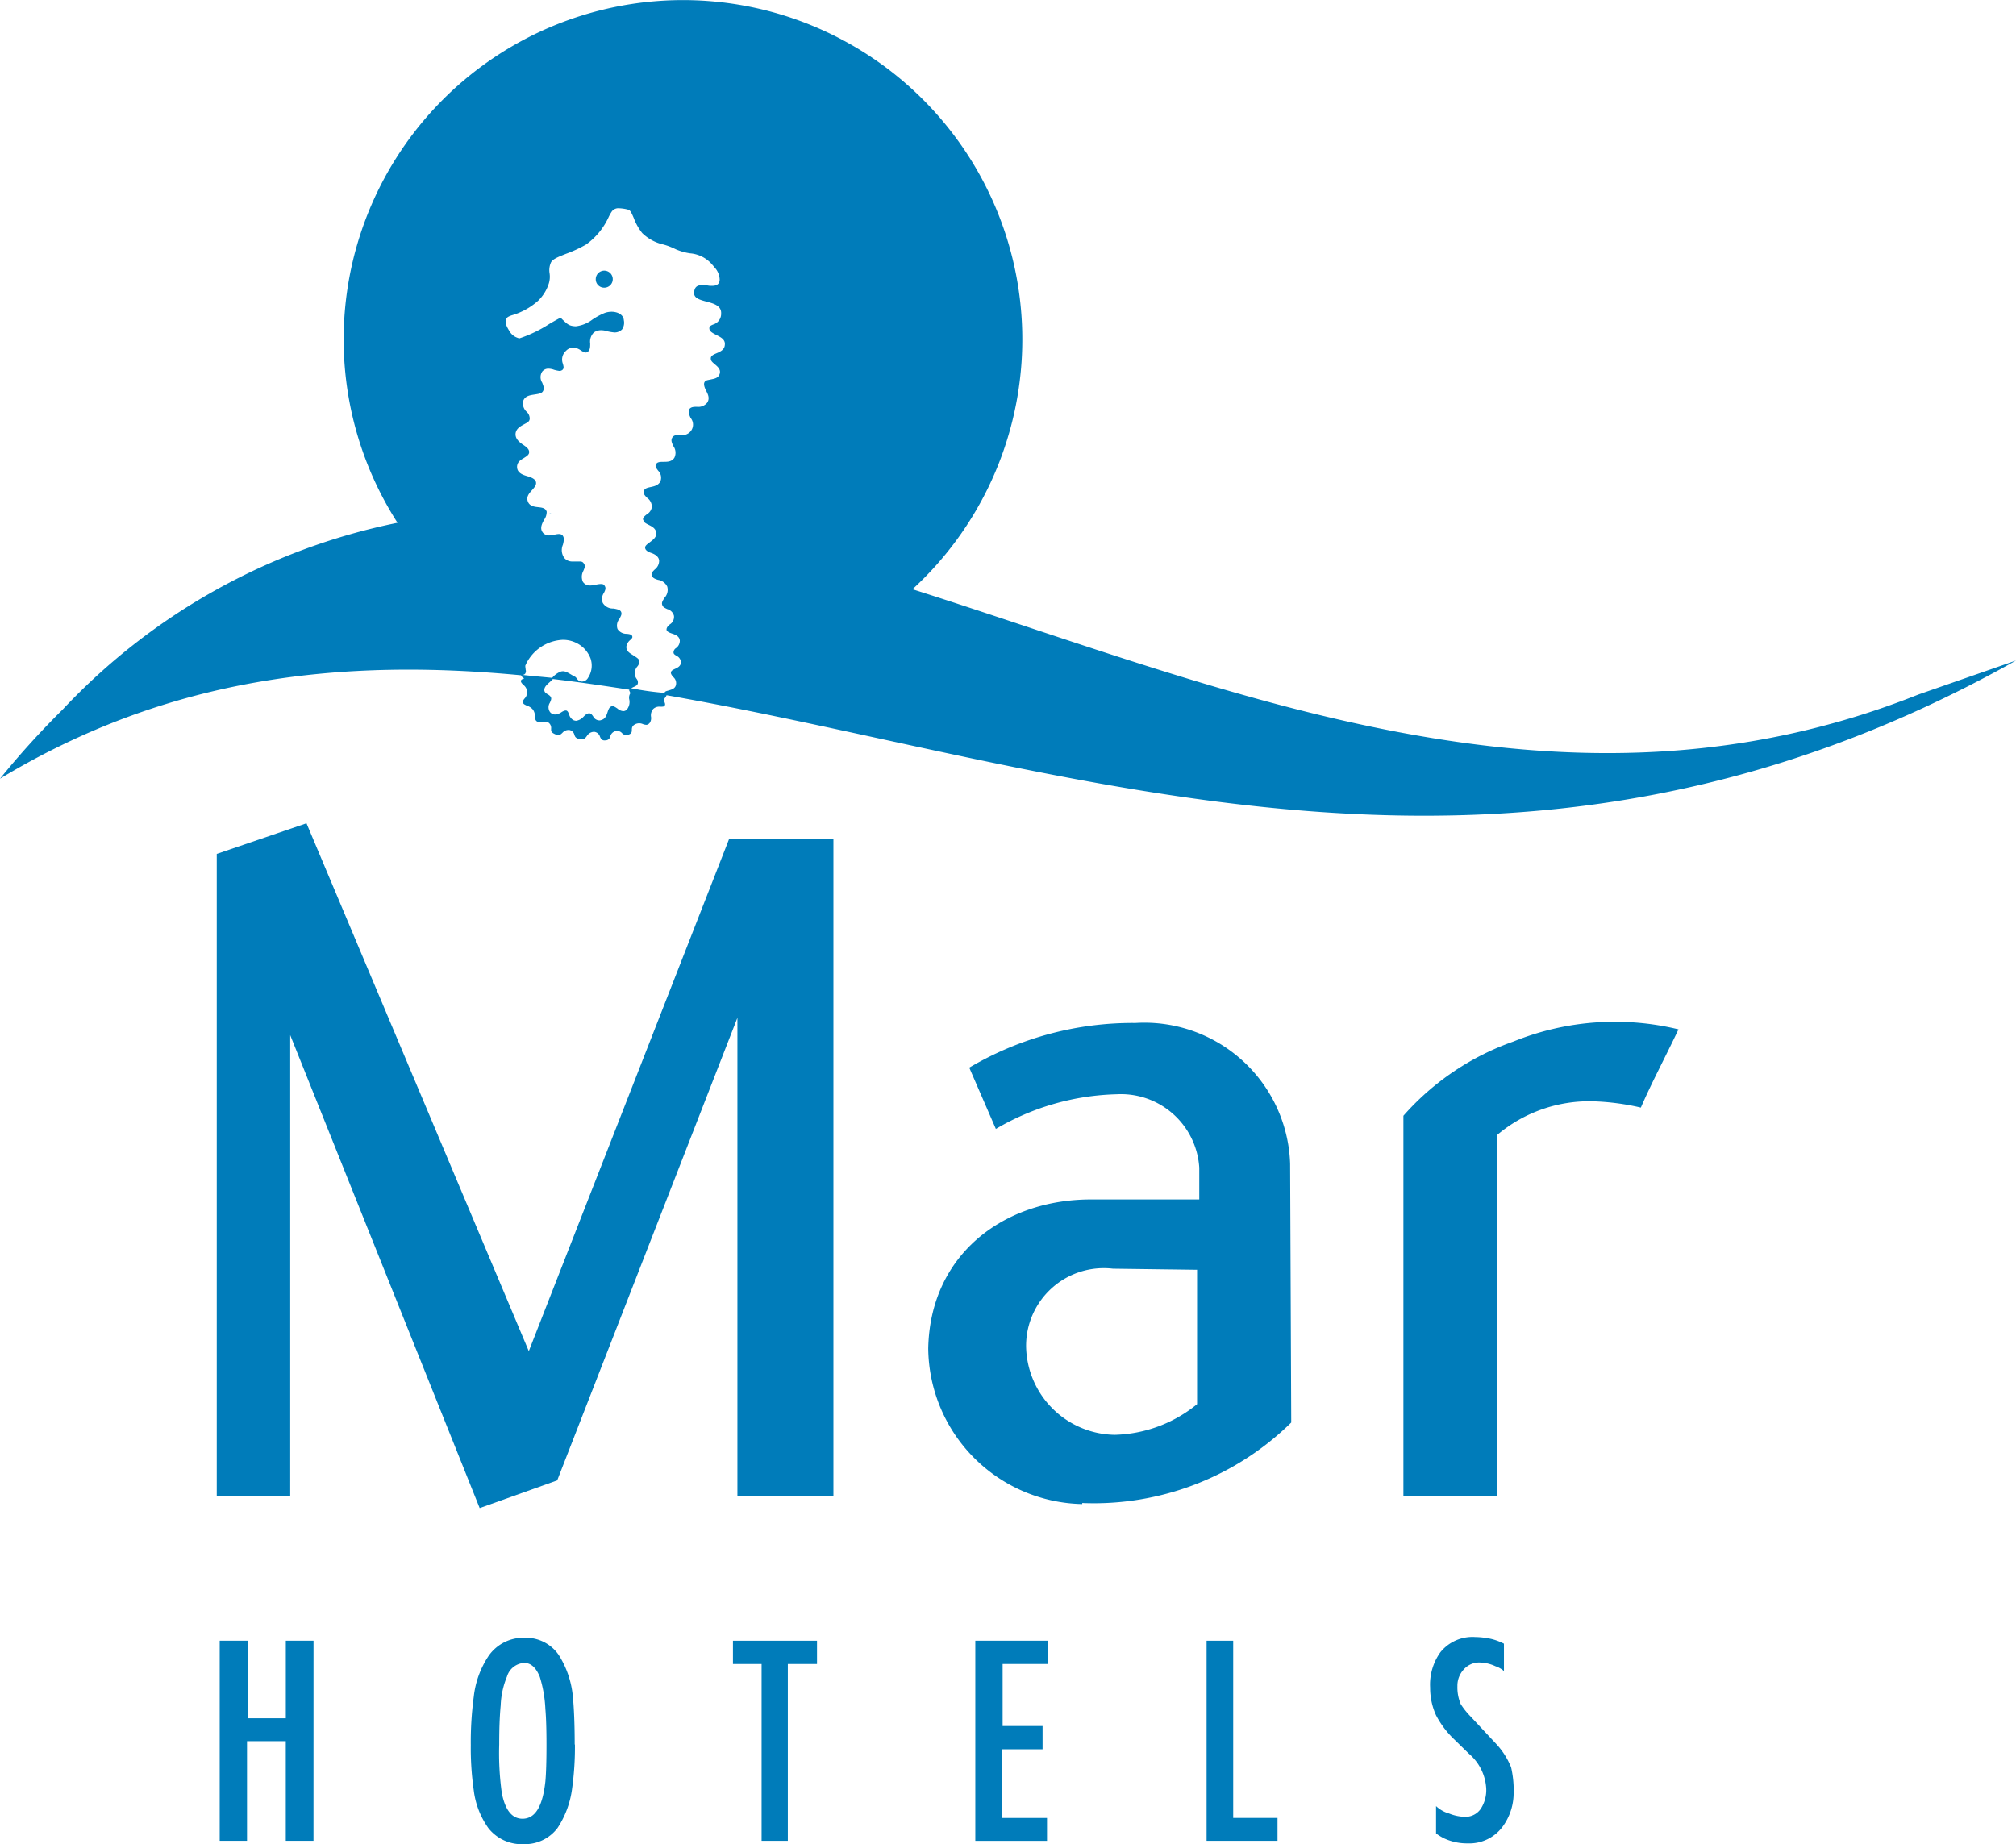
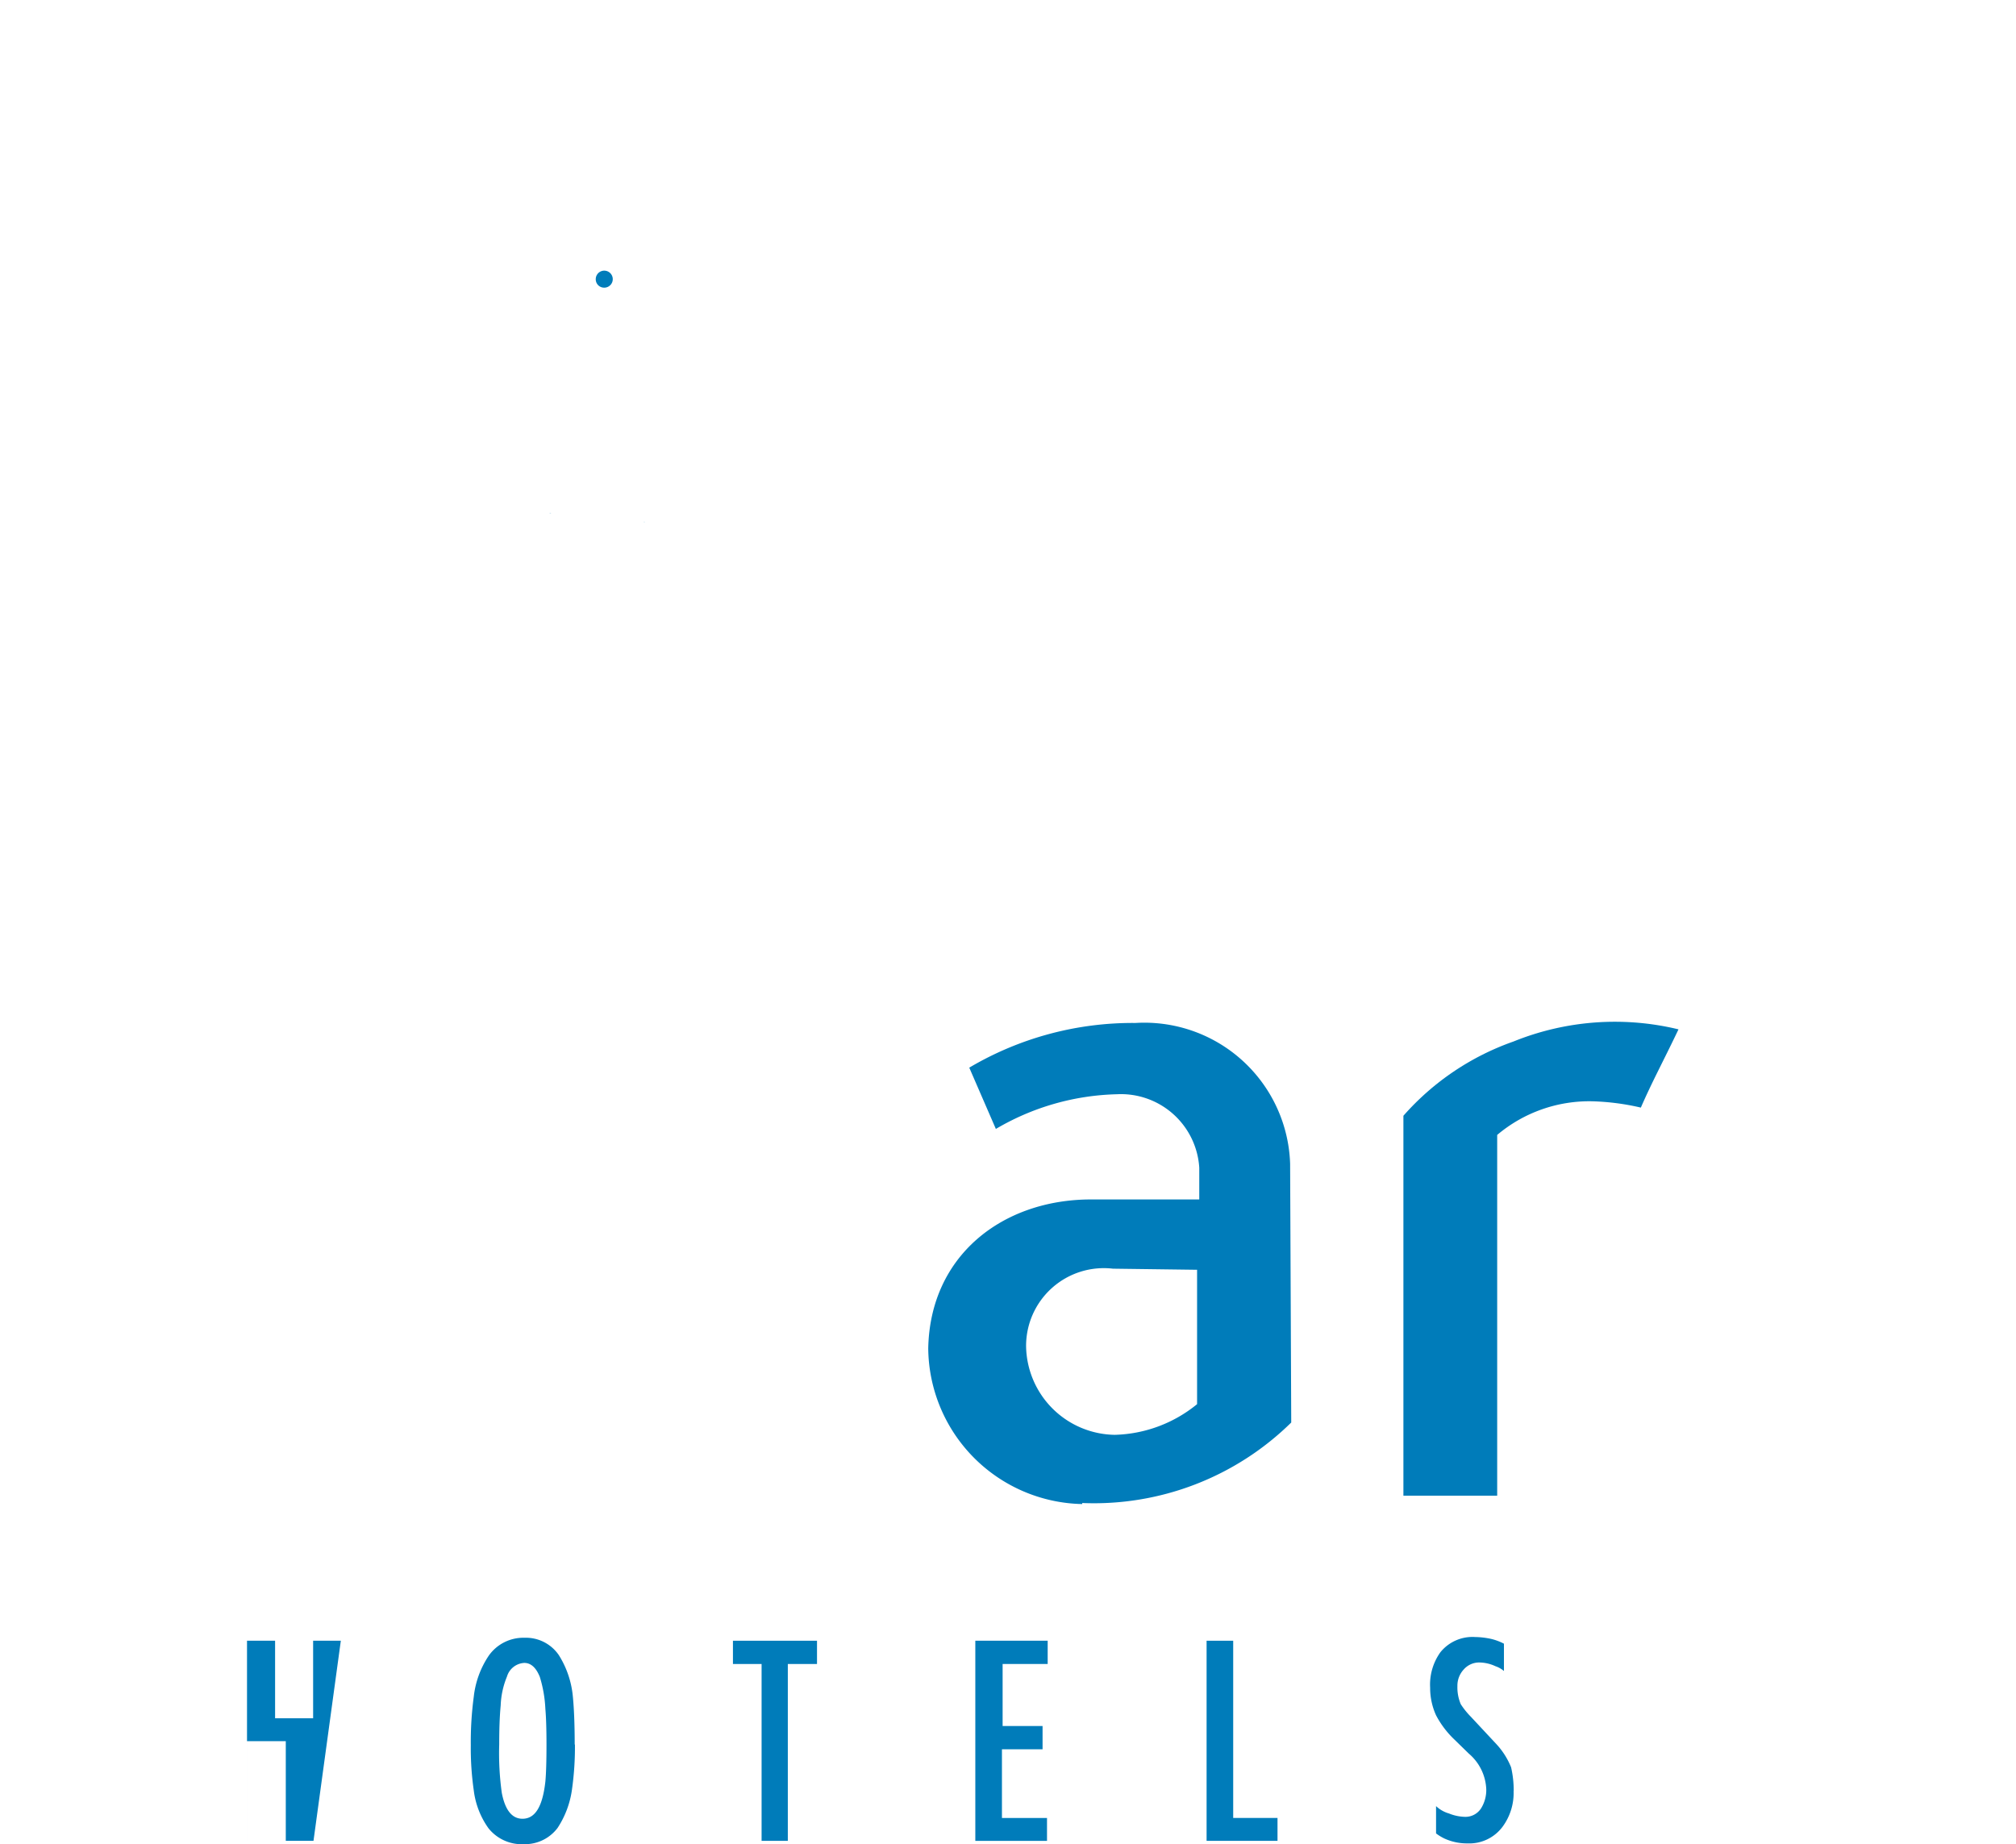
<svg xmlns="http://www.w3.org/2000/svg" width="59.954" height="54.851" viewBox="0 0 59.954 54.851">
  <g id="Logo" transform="translate(-138.767 -13)">
-     <path id="Path_2" data-name="Path 2" d="M209.684,284.409h2.855V264.861h-3.1L203.48,280.1l-6.611-15.7-2.669.911v19.1h2.185V270.7l5.634,14.068,2.306-.824,5.359-13.76Z" transform="translate(-48.987 -226.913)" fill="#007cba" />
    <path id="Path_3" data-name="Path 3" d="M391.779,332.776a8.367,8.367,0,0,0,6.215-2.394l-.033-7.7a4.336,4.336,0,0,0-4.6-4.184,9.543,9.543,0,0,0-4.942,1.329l.791,1.823a7.426,7.426,0,0,1,3.6-1.032,2.333,2.333,0,0,1,2.449,2.185v.944h-3.217c-2.636,0-4.788,1.669-4.843,4.426a4.674,4.674,0,0,0,4.579,4.634v-.033Zm3.415-6.94v4a4.027,4.027,0,0,1-2.449.912,2.678,2.678,0,0,1-2.636-2.636,2.312,2.312,0,0,1,2.581-2.306l2.5.033Z" transform="translate(-220.827 -275.072)" fill="#007cba" fill-rule="evenodd" />
    <path id="Path_4" data-name="Path 4" d="M523.061,320.758c.329-.758.692-1.428,1.12-2.328a8.039,8.039,0,0,0-4.909.362A7.808,7.808,0,0,0,516,321v11.3h2.789V321.57a4.247,4.247,0,0,1,2.844-1,7.227,7.227,0,0,1,1.428.187Z" transform="translate(-335.497 -274.814)" fill="#007cba" />
-     <path id="Path_5" data-name="Path 5" d="M197.789,491.752h-.824v-2.965h-1.153v2.965H195V485.8h.835v2.306h1.131V485.8h.824Z" transform="translate(-49.699 -424)" fill="#007cba" />
+     <path id="Path_5" data-name="Path 5" d="M197.789,491.752h-.824v-2.965h-1.153v2.965V485.8h.835v2.306h1.131V485.8h.824Z" transform="translate(-49.699 -424)" fill="#007cba" />
    <path id="Path_6" data-name="Path 6" d="M266.2,488.174a9,9,0,0,1-.088,1.34,2.76,2.76,0,0,1-.428,1.142,1.213,1.213,0,0,1-1,.483,1.266,1.266,0,0,1-1.054-.472,2.442,2.442,0,0,1-.439-1.131,8.78,8.78,0,0,1-.088-1.34,10.147,10.147,0,0,1,.088-1.439,2.724,2.724,0,0,1,.45-1.23A1.259,1.259,0,0,1,264.7,485a1.184,1.184,0,0,1,1.021.516,2.785,2.785,0,0,1,.417,1.23c.033.329.055.813.055,1.428Zm-.846,0q0-.676-.033-1.054a3.8,3.8,0,0,0-.165-.955c-.11-.275-.264-.417-.461-.417a.567.567,0,0,0-.516.406,2.481,2.481,0,0,0-.187.857c-.033.351-.044.736-.044,1.164a8.561,8.561,0,0,0,.077,1.439c.1.516.307.769.615.769.384,0,.6-.373.681-1.109.022-.242.033-.6.033-1.1Z" transform="translate(-110.335 -423.288)" fill="#007cba" fill-rule="evenodd" />
    <path id="Path_7" data-name="Path 7" d="M336.7,486.492h-.868v5.26h-.78v-5.26H334.2V485.8h2.5Z" transform="translate(-173.636 -424)" fill="#007cba" />
    <path id="Path_8" data-name="Path 8" d="M402.052,486.492h-1.34v1.845H401.9v.692h-1.208v2.043h1.34v.681H399.9V485.8h2.152Z" transform="translate(-232.128 -424)" fill="#007cba" />
    <path id="Path_9" data-name="Path 9" d="M464.709,491.752H462.6V485.8h.791v5.271h1.318Z" transform="translate(-287.95 -424)" fill="#007cba" />
    <path id="Path_10" data-name="Path 10" d="M525.682,489.379a1.689,1.689,0,0,1-.329,1.065,1.233,1.233,0,0,1-1.043.494,1.613,1.613,0,0,1-.681-.143,1.411,1.411,0,0,1-.253-.154v-.812a.94.94,0,0,0,.384.219,1.345,1.345,0,0,0,.472.1.552.552,0,0,0,.483-.253,1.027,1.027,0,0,0,.154-.571,1.467,1.467,0,0,0-.516-1.054l-.439-.428a2.774,2.774,0,0,1-.538-.714,1.971,1.971,0,0,1-.176-.824,1.649,1.649,0,0,1,.307-1.054,1.226,1.226,0,0,1,1.032-.45,2.4,2.4,0,0,1,.472.055,1.675,1.675,0,0,1,.384.143v.813a.75.75,0,0,0-.253-.143,1.158,1.158,0,0,0-.45-.11.609.609,0,0,0-.494.208.708.708,0,0,0-.187.494,1.273,1.273,0,0,0,.1.538,2.318,2.318,0,0,0,.3.373l.758.813a2.251,2.251,0,0,1,.439.692,3.047,3.047,0,0,1,.077.7Z" transform="translate(-341.902 -423.11)" fill="#007cba" />
    <path id="Path_11" data-name="Path 11" d="M310.4,182.9a52.739,52.739,0,0,1,7.962,1.988A47.683,47.683,0,0,0,310.4,182.9Z" transform="translate(-152.449 -154.362)" fill="none" />
    <path id="Path_12" data-name="Path 12" d="M247.759,180.131h0a19.532,19.532,0,0,0-4.459.3A20.3,20.3,0,0,1,247.759,180.131Z" transform="translate(-92.708 -151.878)" fill="none" />
-     <path id="Path_13" data-name="Path 13" d="M284.055,225.473a.284.284,0,0,1,.121.11.311.311,0,0,1-.022.264c-.033.088-.044.121-.011.165s.055.044.077.044a.3.3,0,0,0,.132-.055.345.345,0,0,1,.176-.066.177.177,0,0,1,.1.033.313.313,0,0,1,.11.165c.022.055.033.088.066.11.066.033.11-.022.176-.077s.165-.154.285-.132a.229.229,0,0,1,.165.132c.044.066.066.088.121.066s.077-.077.11-.165a.356.356,0,0,1,.2-.242.119.119,0,0,1,.055-.011.424.424,0,0,1,.22.088.248.248,0,0,0,.11.055.085.085,0,0,0,.033-.011.255.255,0,0,0,.044-.2.358.358,0,0,1,.044-.253.512.512,0,0,1,.077-.077c-.78-.121-1.548-.231-2.328-.318a.533.533,0,0,0-.11.318C284,225.429,284.011,225.44,284.055,225.473Z" transform="translate(-128.943 -191.928)" fill="none" />
-     <path id="Path_14" data-name="Path 14" d="M195.454,61.046l-2.9,1.01c-10.565,4.206-20.515-.143-29.917-3.13a10.091,10.091,0,1,0-15.315-1.977,18.779,18.779,0,0,0-9.961,5.557A25.317,25.317,0,0,0,135.5,64.56c5.057-3.053,10.192-3.58,15.5-3.075-.011.044.11.088.077.1s-.066.022-.077.044c-.022.044,0,.077.066.143a.27.27,0,0,1,.033.406c-.044.055-.055.077-.044.121s.044.055.11.088a.388.388,0,0,1,.176.11.314.314,0,0,1,.066.209c.011.077.011.121.066.154a.178.178,0,0,0,.132.011.335.335,0,0,1,.208.022.194.194,0,0,1,.077.176c0,.066-.011.11.11.165a.217.217,0,0,0,.11.022c.055,0,.077-.022.121-.066a.238.238,0,0,1,.208-.077.188.188,0,0,1,.143.143c.022.066.044.11.187.132.088.011.132-.022.186-.1a.25.25,0,0,1,.2-.121h.022a.2.2,0,0,1,.165.143c.033.077.066.121.165.11a.143.143,0,0,0,.143-.121.215.215,0,0,1,.154-.154.2.2,0,0,1,.2.066.171.171,0,0,0,.176.044c.1-.033.11-.077.11-.143s.011-.121.088-.165a.268.268,0,0,1,.241-.011.32.32,0,0,0,.1.022c.033,0,.066-.011.11-.066a.263.263,0,0,0,.033-.165.286.286,0,0,1,.066-.242.264.264,0,0,1,.208-.066c.077,0,.11,0,.132-.033s.011-.066-.022-.143c-.022-.044.055-.1.077-.165C167.413,64.2,180.468,69.469,195.454,61.046Zm-44.409.428c.044-.011.066-.022.077-.044a.13.13,0,0,0,.011-.11c0-.033-.011-.066-.011-.121a1.278,1.278,0,0,1,1.119-.769.893.893,0,0,1,.34.066.851.851,0,0,1,.483.494.659.659,0,0,1-.077.571.209.209,0,0,1-.176.11H152.8a.166.166,0,0,1-.143-.088c-.022-.022-.033-.044-.055-.055s-.066-.033-.1-.055c-.132-.077-.23-.143-.351-.088a.641.641,0,0,0-.23.176C151.714,61.54,151.254,61.5,151.045,61.474Zm3.192.56a.241.241,0,0,0-.022.176.358.358,0,0,1-.066.286.152.152,0,0,1-.11.055.282.282,0,0,1-.176-.077c-.066-.044-.132-.088-.175-.066-.066.022-.088.077-.121.176s-.066.2-.186.231a.139.139,0,0,1-.066.011.212.212,0,0,1-.176-.121c-.033-.044-.055-.077-.1-.088-.066-.011-.132.044-.186.1a.367.367,0,0,1-.219.121.258.258,0,0,1-.088-.022.282.282,0,0,1-.121-.165c-.022-.055-.033-.088-.066-.11s-.1,0-.165.044a.382.382,0,0,1-.186.066.191.191,0,0,1-.154-.077.249.249,0,0,1,0-.275c.033-.077.055-.121.022-.176a.239.239,0,0,0-.077-.066c-.055-.033-.121-.066-.11-.154.011-.121.187-.22.252-.307.757.088,1.514.2,2.282.318C154.183,61.925,154.26,61.991,154.238,62.035Zm.033-.165.066-.033c.077-.033.121-.055.132-.11a.16.16,0,0,0-.033-.132.27.27,0,0,1-.055-.187.294.294,0,0,1,.077-.187.231.231,0,0,0,.055-.143c0-.077-.066-.11-.165-.176s-.23-.121-.219-.275a.317.317,0,0,1,.11-.187c.044-.044.077-.066.066-.11s-.044-.066-.165-.077a.316.316,0,0,1-.274-.143.307.307,0,0,1,.055-.3c.044-.088.077-.132.055-.2s-.11-.088-.23-.11a.348.348,0,0,1-.318-.165.314.314,0,0,1,.033-.3c.044-.088.066-.143.022-.209-.022-.044-.055-.055-.121-.055a.754.754,0,0,0-.143.022.846.846,0,0,1-.165.022.244.244,0,0,1-.219-.11.36.36,0,0,1,.011-.318c.044-.1.066-.154.022-.22s-.077-.066-.165-.066h-.165a.312.312,0,0,1-.252-.1.4.4,0,0,1-.044-.4c.033-.132.044-.22-.022-.286-.055-.044-.132-.033-.23-.011a.74.74,0,0,1-.154.022.249.249,0,0,1-.176-.066c-.121-.132-.044-.275.022-.4a.4.4,0,0,0,.077-.231h0c0-.022-.011-.033-.022-.055-.044-.066-.132-.077-.23-.088s-.252-.022-.307-.165.033-.242.121-.34c.066-.077.132-.143.121-.231s-.11-.143-.263-.187-.318-.11-.3-.307c.022-.132.11-.176.2-.231.066-.044.132-.077.154-.143.022-.1-.044-.165-.176-.253s-.252-.2-.219-.362c.033-.132.143-.187.241-.242s.165-.077.175-.165a.274.274,0,0,0-.088-.209.339.339,0,0,1-.11-.307c.044-.165.2-.187.34-.209s.23-.033.263-.121c.033-.066,0-.143-.033-.231a.3.3,0,0,1,0-.329.229.229,0,0,1,.175-.088.5.5,0,0,1,.176.033.971.971,0,0,0,.154.033.134.134,0,0,0,.1-.033c.044-.044.033-.088.011-.176a.345.345,0,0,1,.088-.384.31.31,0,0,1,.219-.1.424.424,0,0,1,.23.088c.077.044.143.088.208.033s.066-.143.066-.242a.382.382,0,0,1,.11-.329.361.361,0,0,1,.208-.066.62.62,0,0,1,.2.033,1.373,1.373,0,0,0,.208.033.312.312,0,0,0,.219-.088.346.346,0,0,0,.055-.275c-.011-.176-.2-.253-.362-.253a.62.62,0,0,0-.2.033,2.007,2.007,0,0,0-.373.2,1,1,0,0,1-.494.2h-.011c-.187-.011-.23-.055-.384-.2l-.055-.055c-.055.022-.208.11-.34.187a3.882,3.882,0,0,1-.889.428.04.04,0,0,1-.033-.011.446.446,0,0,1-.263-.209c-.066-.11-.187-.3-.044-.417a.609.609,0,0,1,.132-.055,2.013,2.013,0,0,0,.768-.428,1.244,1.244,0,0,0,.318-.516.682.682,0,0,0,.022-.3.564.564,0,0,1,.044-.329c.055-.1.23-.165.45-.253a3.642,3.642,0,0,0,.592-.275,2.045,2.045,0,0,0,.669-.813,1.25,1.25,0,0,1,.1-.176.244.244,0,0,1,.219-.088,1.19,1.19,0,0,1,.274.044c.055.022.088.088.154.242a1.643,1.643,0,0,0,.252.45,1.308,1.308,0,0,0,.625.34,1.981,1.981,0,0,1,.373.143,1.682,1.682,0,0,0,.428.121.964.964,0,0,1,.669.351c.022.022.033.044.055.066a.552.552,0,0,1,.154.362c0,.187-.175.187-.23.187a.533.533,0,0,1-.132-.011c-.044,0-.1-.011-.143-.011-.165,0-.23.055-.252.187-.033.187.121.242.373.307.208.055.439.121.428.351a.333.333,0,0,1-.241.329c-.077.033-.11.055-.11.11,0,.088.077.132.208.2s.274.132.252.3c-.011.143-.143.2-.241.242s-.176.077-.176.154.044.11.121.176.187.154.143.286-.165.143-.263.165-.154.022-.186.077-.011.143.044.253.121.231.033.362a.339.339,0,0,1-.307.121c-.11,0-.176.011-.219.066s-.022.143.033.264a.312.312,0,0,1-.307.505c-.121,0-.2.011-.241.088s-.011.143.033.242a.339.339,0,0,1,.033.351c-.077.121-.208.121-.329.121s-.187.011-.219.077.011.11.066.187a.293.293,0,0,1,.077.286c-.044.143-.186.176-.3.2s-.187.044-.208.132c-.011.066.033.121.1.187a.328.328,0,0,1,.143.275.3.3,0,0,1-.154.22c-.066.055-.11.088-.11.154l.022.022h-.011c.011.055.066.088.154.132s.208.1.23.231-.1.22-.187.286-.154.11-.143.176.077.11.175.143.23.1.241.231a.327.327,0,0,1-.132.264c-.066.066-.11.11-.088.176s.077.1.187.132a.36.36,0,0,1,.274.2.348.348,0,0,1-.077.329c-.066.1-.1.154-.066.231.022.055.077.077.143.11a.276.276,0,0,1,.2.2.262.262,0,0,1-.121.253c-.066.055-.1.1-.1.154s.066.088.165.121.219.077.23.209a.27.27,0,0,1-.11.22.155.155,0,0,0-.077.132c0,.044.033.066.088.1a.225.225,0,0,1,.132.187c0,.121-.1.165-.175.2s-.11.055-.121.1.022.088.066.143a.236.236,0,0,1,.077.253c-.033.1-.132.121-.2.143s-.11.022-.132.066v.011A8.4,8.4,0,0,1,154.271,61.87Z" transform="translate(3.267 -28.4)" fill="#007cba" />
    <path id="Path_15" data-name="Path 15" d="M309.9,182.8a.468.468,0,0,1,.055.011h0a.1.1,0,0,0-.055-.011Z" transform="translate(-152.001 -154.273)" fill="#007cba" />
    <path id="Path_16" data-name="Path 16" d="M283.955,180.3h0Z" transform="translate(-128.853 -152.047)" fill="#007cba" />
    <path id="Path_17" data-name="Path 17" d="M284.455,180.3H284.4c.022,0,.033.011.055,0Z" transform="translate(-129.298 -152.047)" fill="#007cba" />
-     <path id="Path_18" data-name="Path 18" d="M309.4,182.7h0a.1.1,0,0,0,.055.011h0A.119.119,0,0,0,309.4,182.7Z" transform="translate(-151.556 -154.184)" fill="#007cba" />
    <path id="Path_19" data-name="Path 19" d="M297,114.953a.253.253,0,1,1,.253.253.249.249,0,0,1-.253-.253Z" transform="translate(-140.516 -93.65)" fill="#007cba" />
  </g>
</svg>